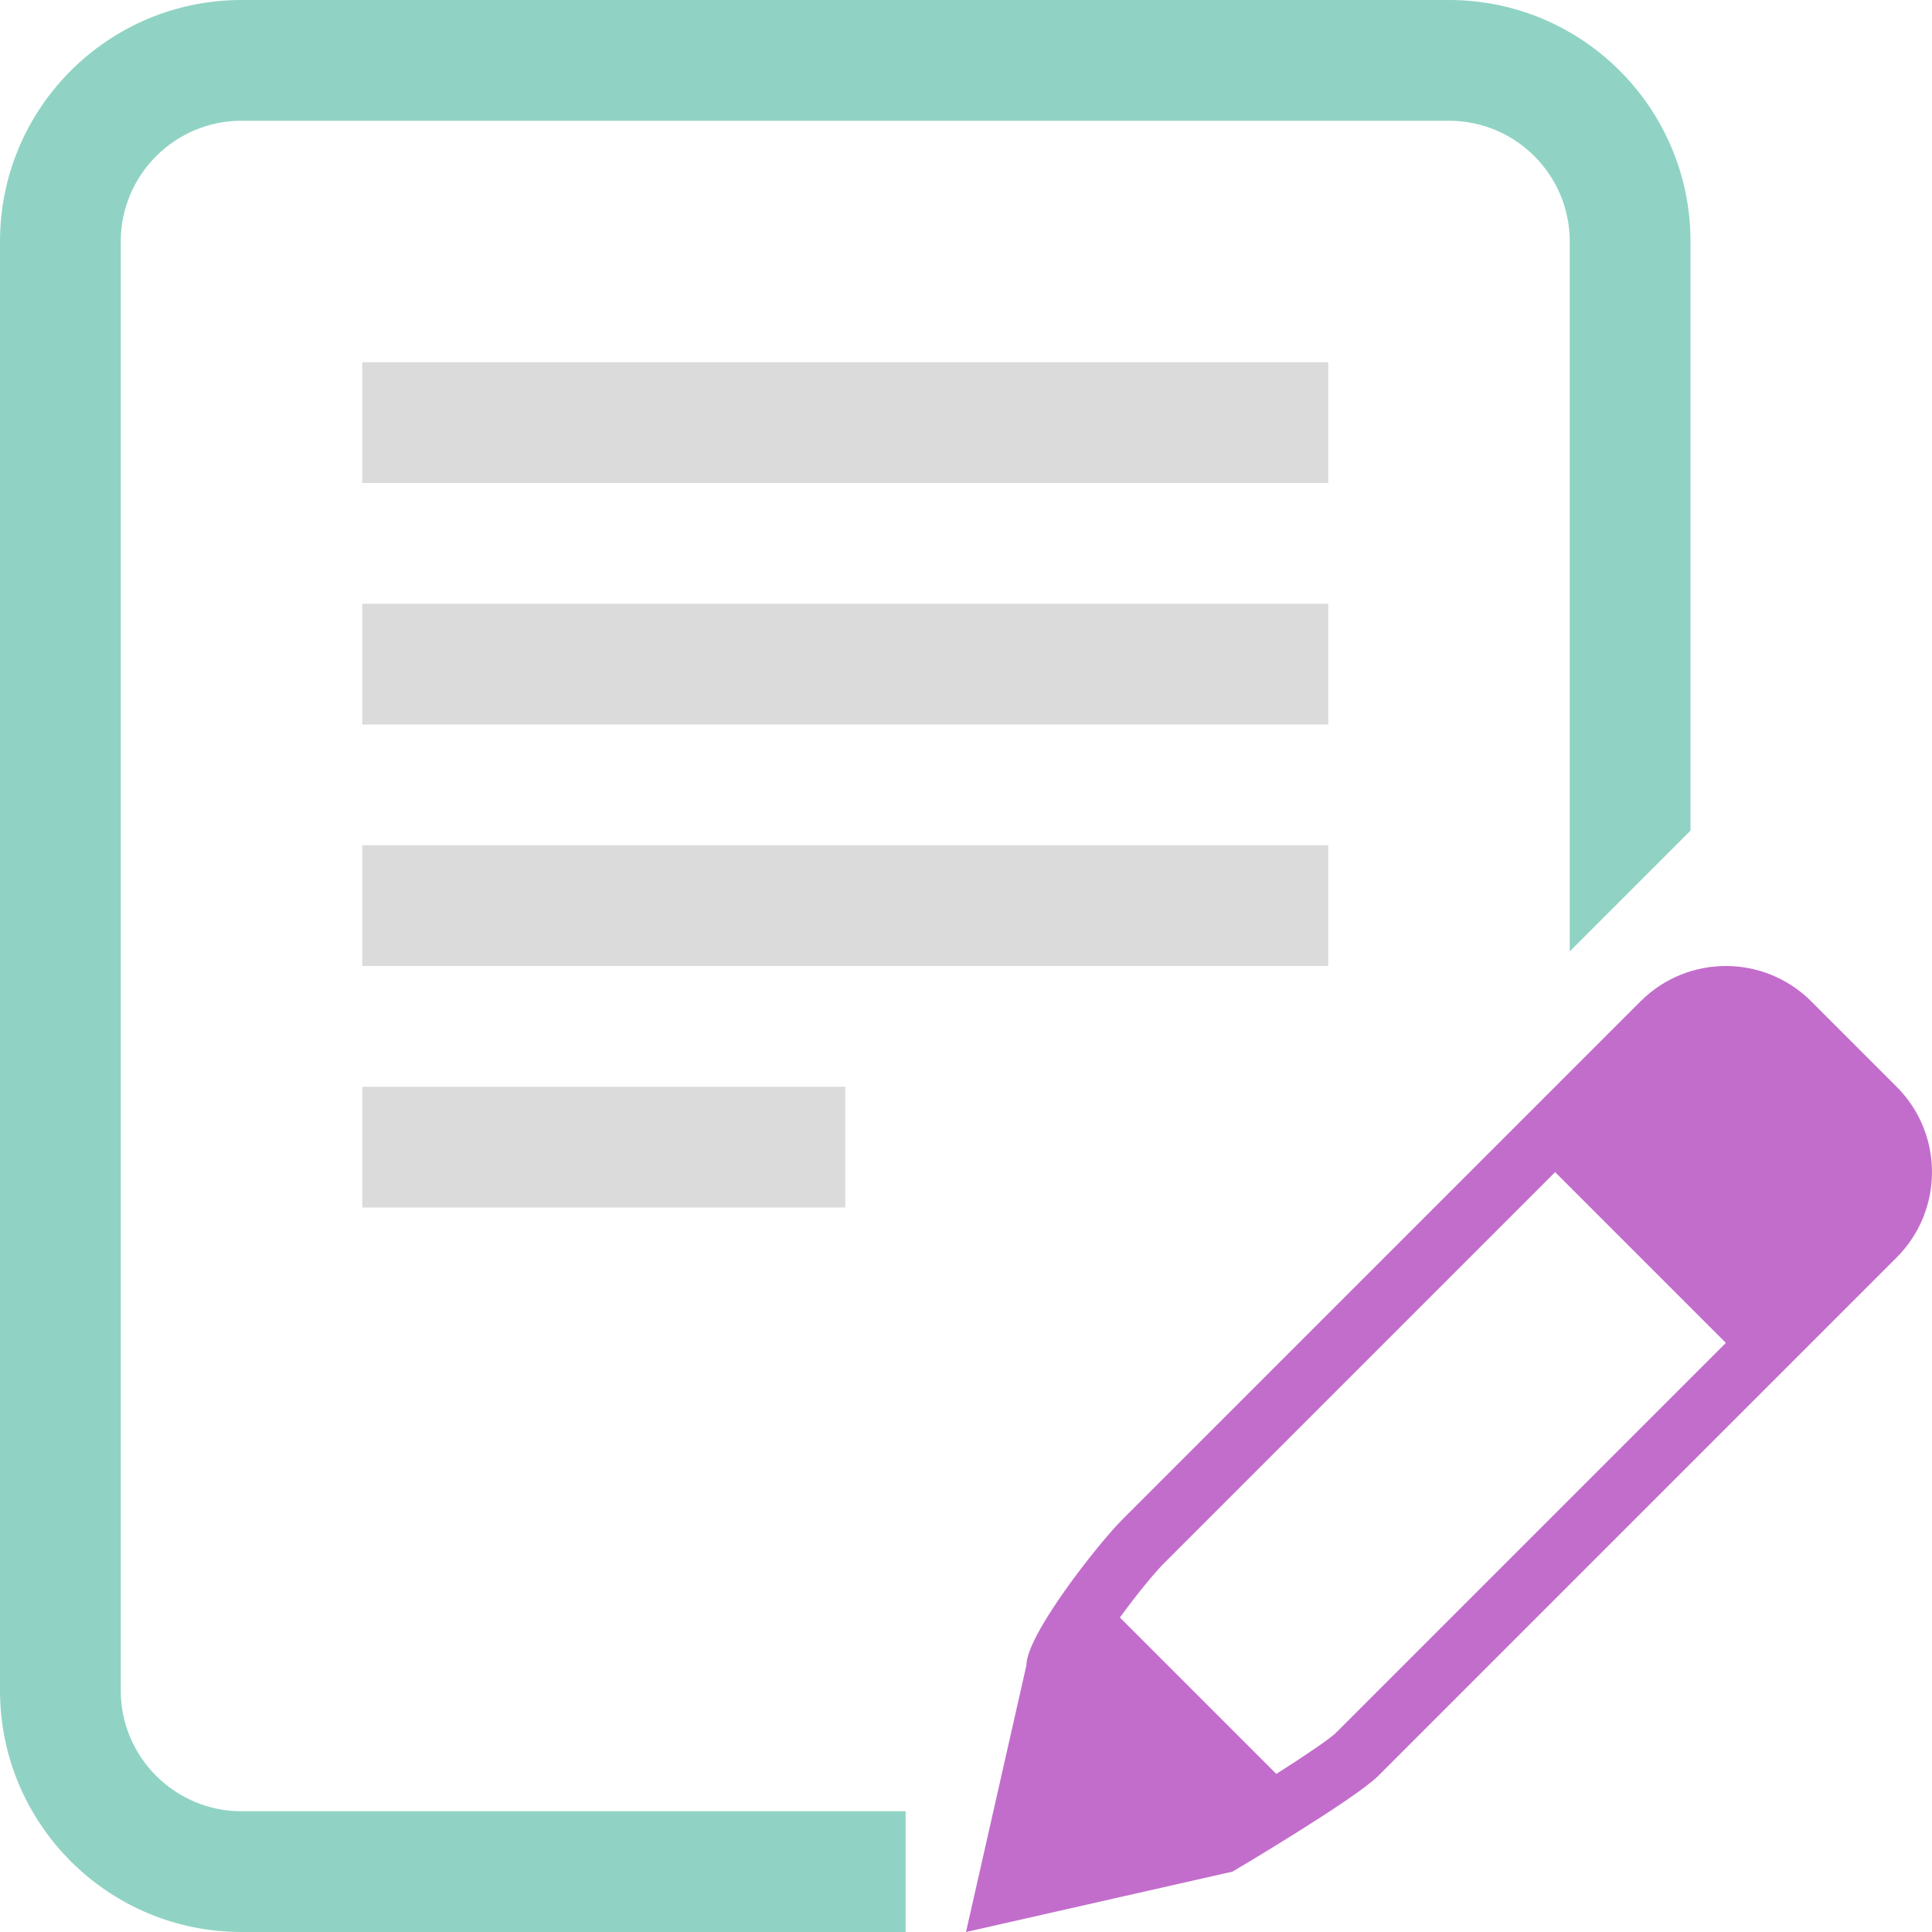
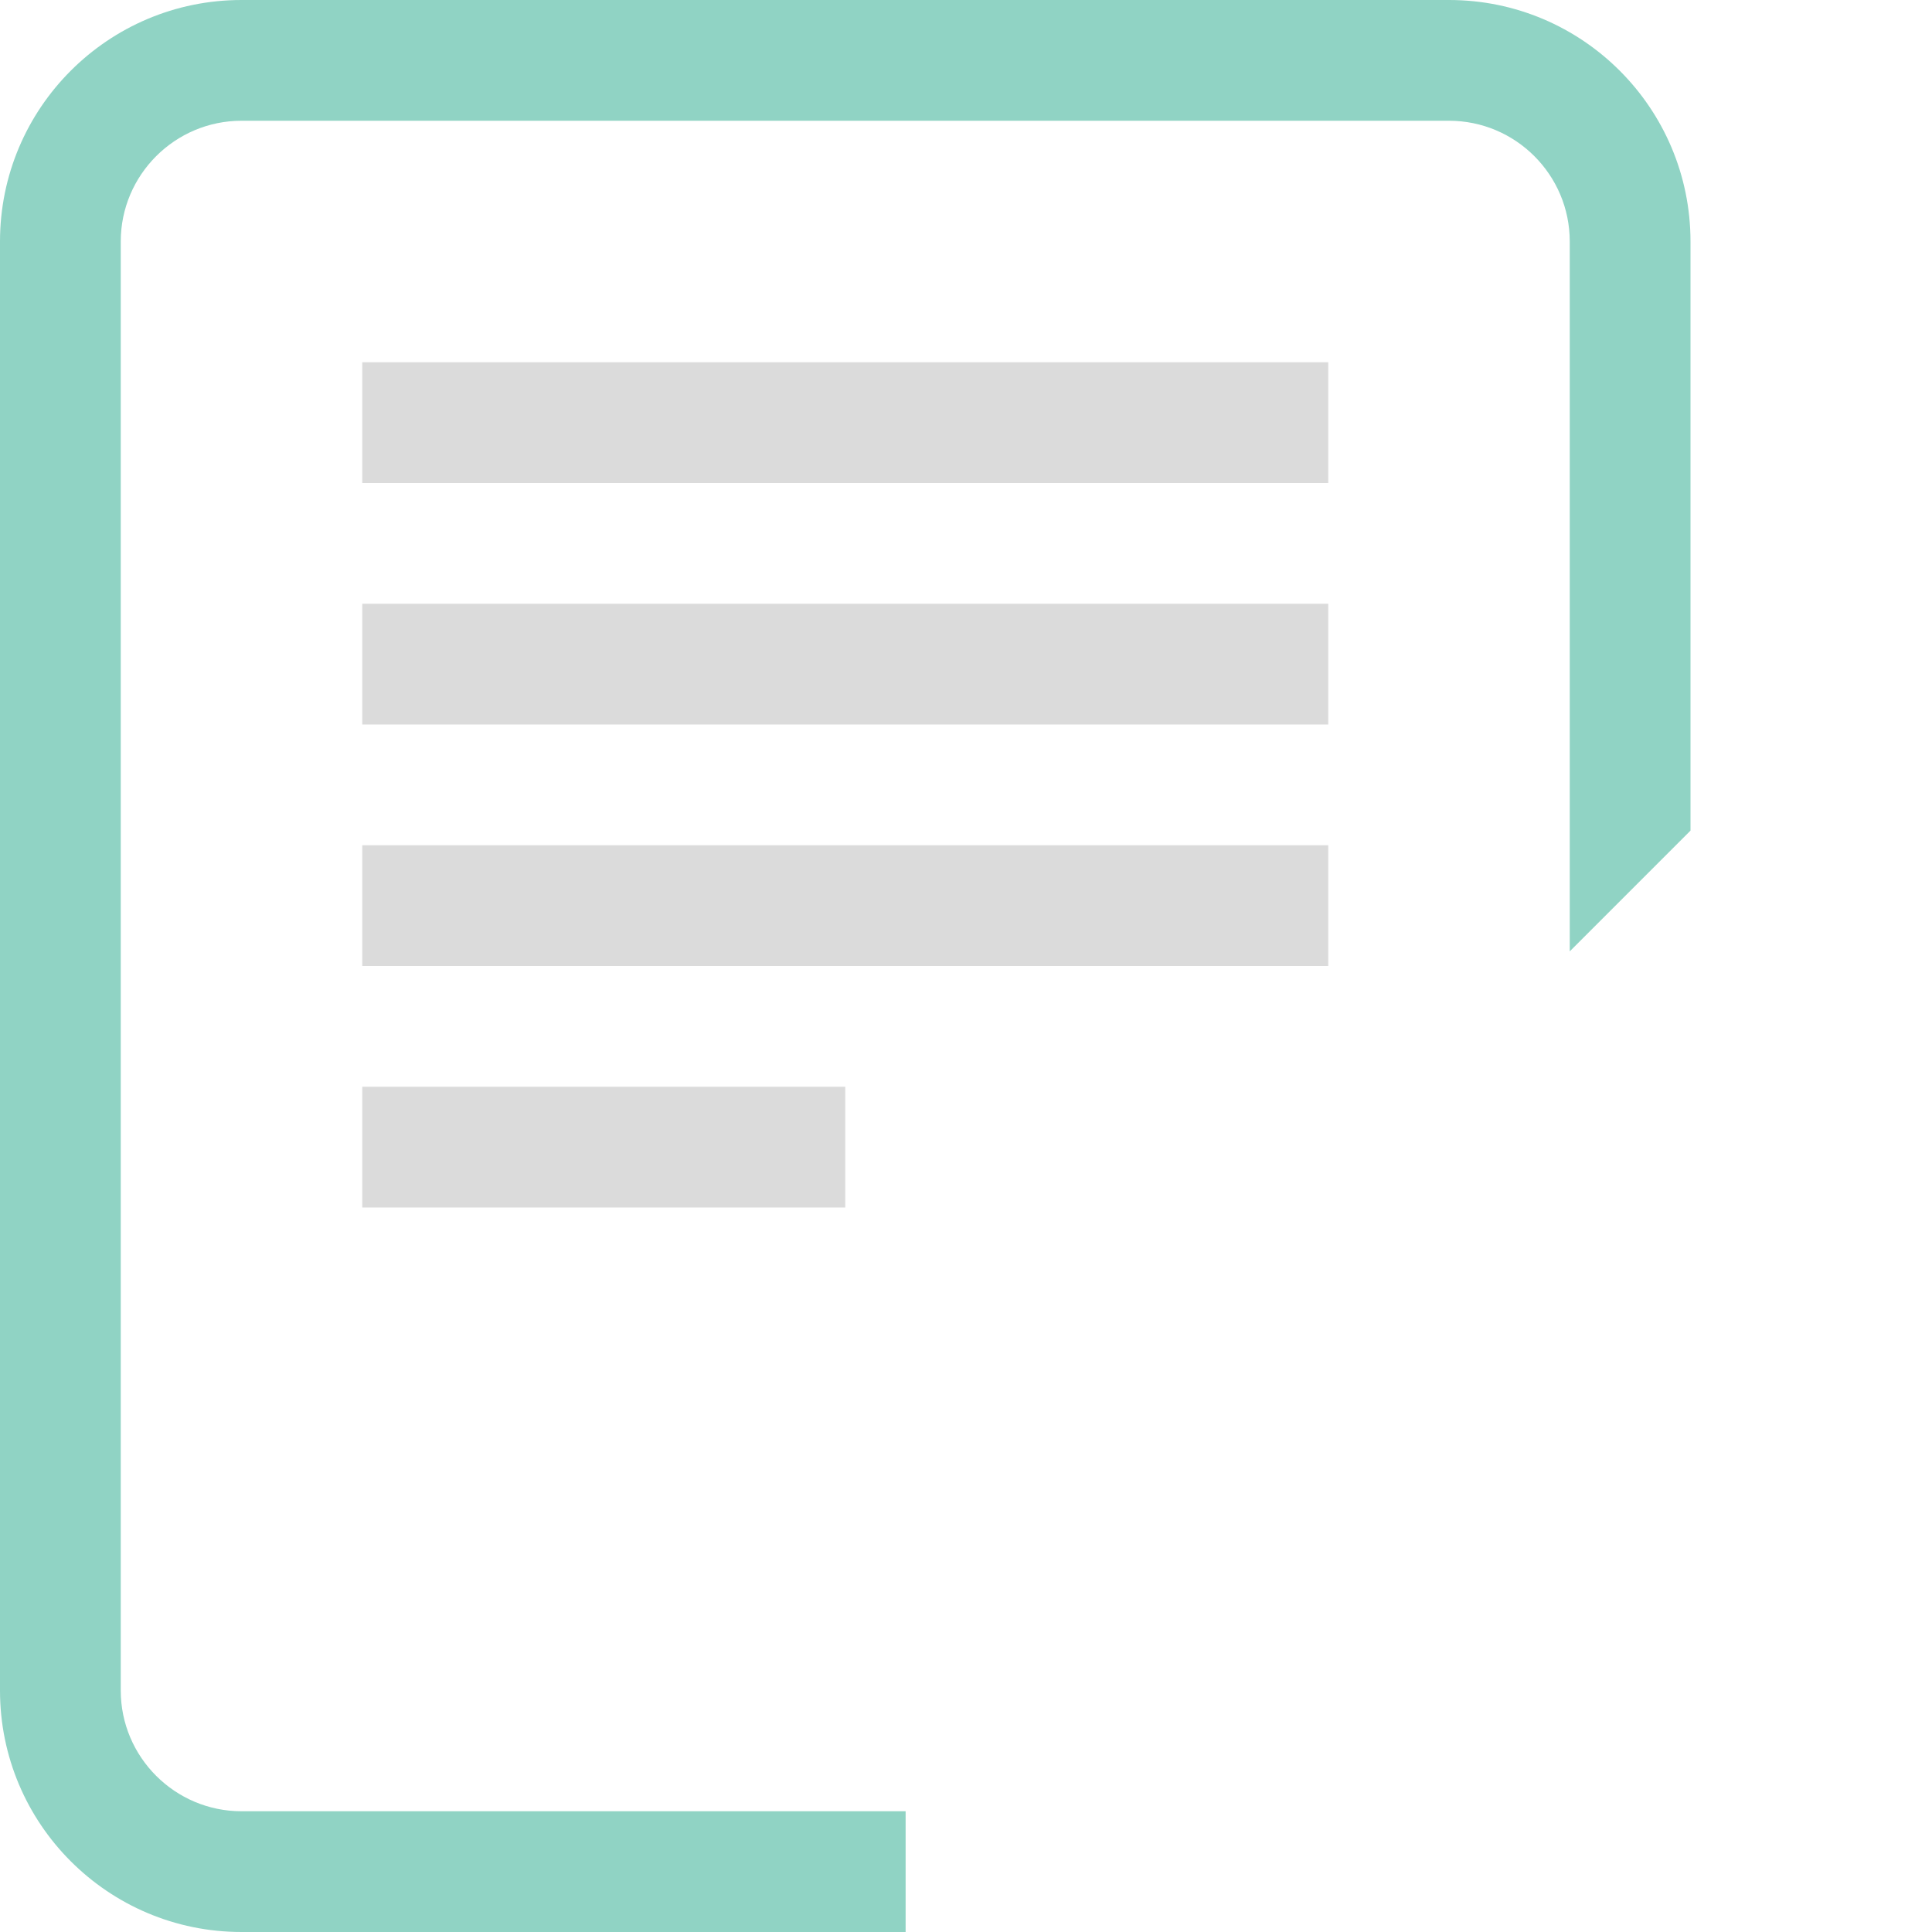
<svg xmlns="http://www.w3.org/2000/svg" enable-background="new 0 0 128 128" height="128px" id="Layer_1" version="1.1" viewBox="0 0 128 128" width="128px" xml:space="preserve">
  <g>
    <g>
      <path clip-rule="evenodd" d="M96,0H16C7.164,0,0,7.164,0,16v96c0,8.836,7.164,16,16,16h44v-8    H16c-4.406,0-8-3.586-8-8V16c0-4.414,3.594-8,8-8h80c4.414,0,8,3.586,8,8v47.031l8-8V16C112,7.164,104.836,0,96,0z" fill="#90d3c4" fill-rule="evenodd" opacity="1" original-fill="#90d3c4" />
    </g>
  </g>
-   <path d="M125.656,72L120,66.344c-1.563-1.563-3.609-2.344-5.656-2.344s-4.094,0.781-5.656,2.344l-34.344,34.344  c-1.563,1.563-6.342,7.605-6.344,9.652L64,128l17.656-4c0,0,8.094-4.781,9.656-6.344l34.344-34.344  C128.781,80.188,128.781,75.121,125.656,72z M88.492,114.82c-0.453,0.43-2.02,1.488-3.934,2.707l-10.363-10.363  c1.063-1.457,2.246-2.922,2.977-3.648l25.859-25.859l11.313,11.313L88.492,114.82z" fill="#c26dcc" opacity="1" original-fill="#ffa619" />
  <path d="M88,32H24v-8h64V32z" fill="#dbdbdb" opacity="1" original-fill="#dbdbdb" />
  <path d="M88,48H24v-8h64V48z" fill="#dbdbdb" opacity="1" original-fill="#dbdbdb" />
  <path d="M88,64H24v-8h64V64z" fill="#dbdbdb" opacity="1" original-fill="#dbdbdb" />
  <path d="M56,80H24v-8h32V80z" fill="#dbdbdb" opacity="1" original-fill="#dbdbdb" />
</svg>